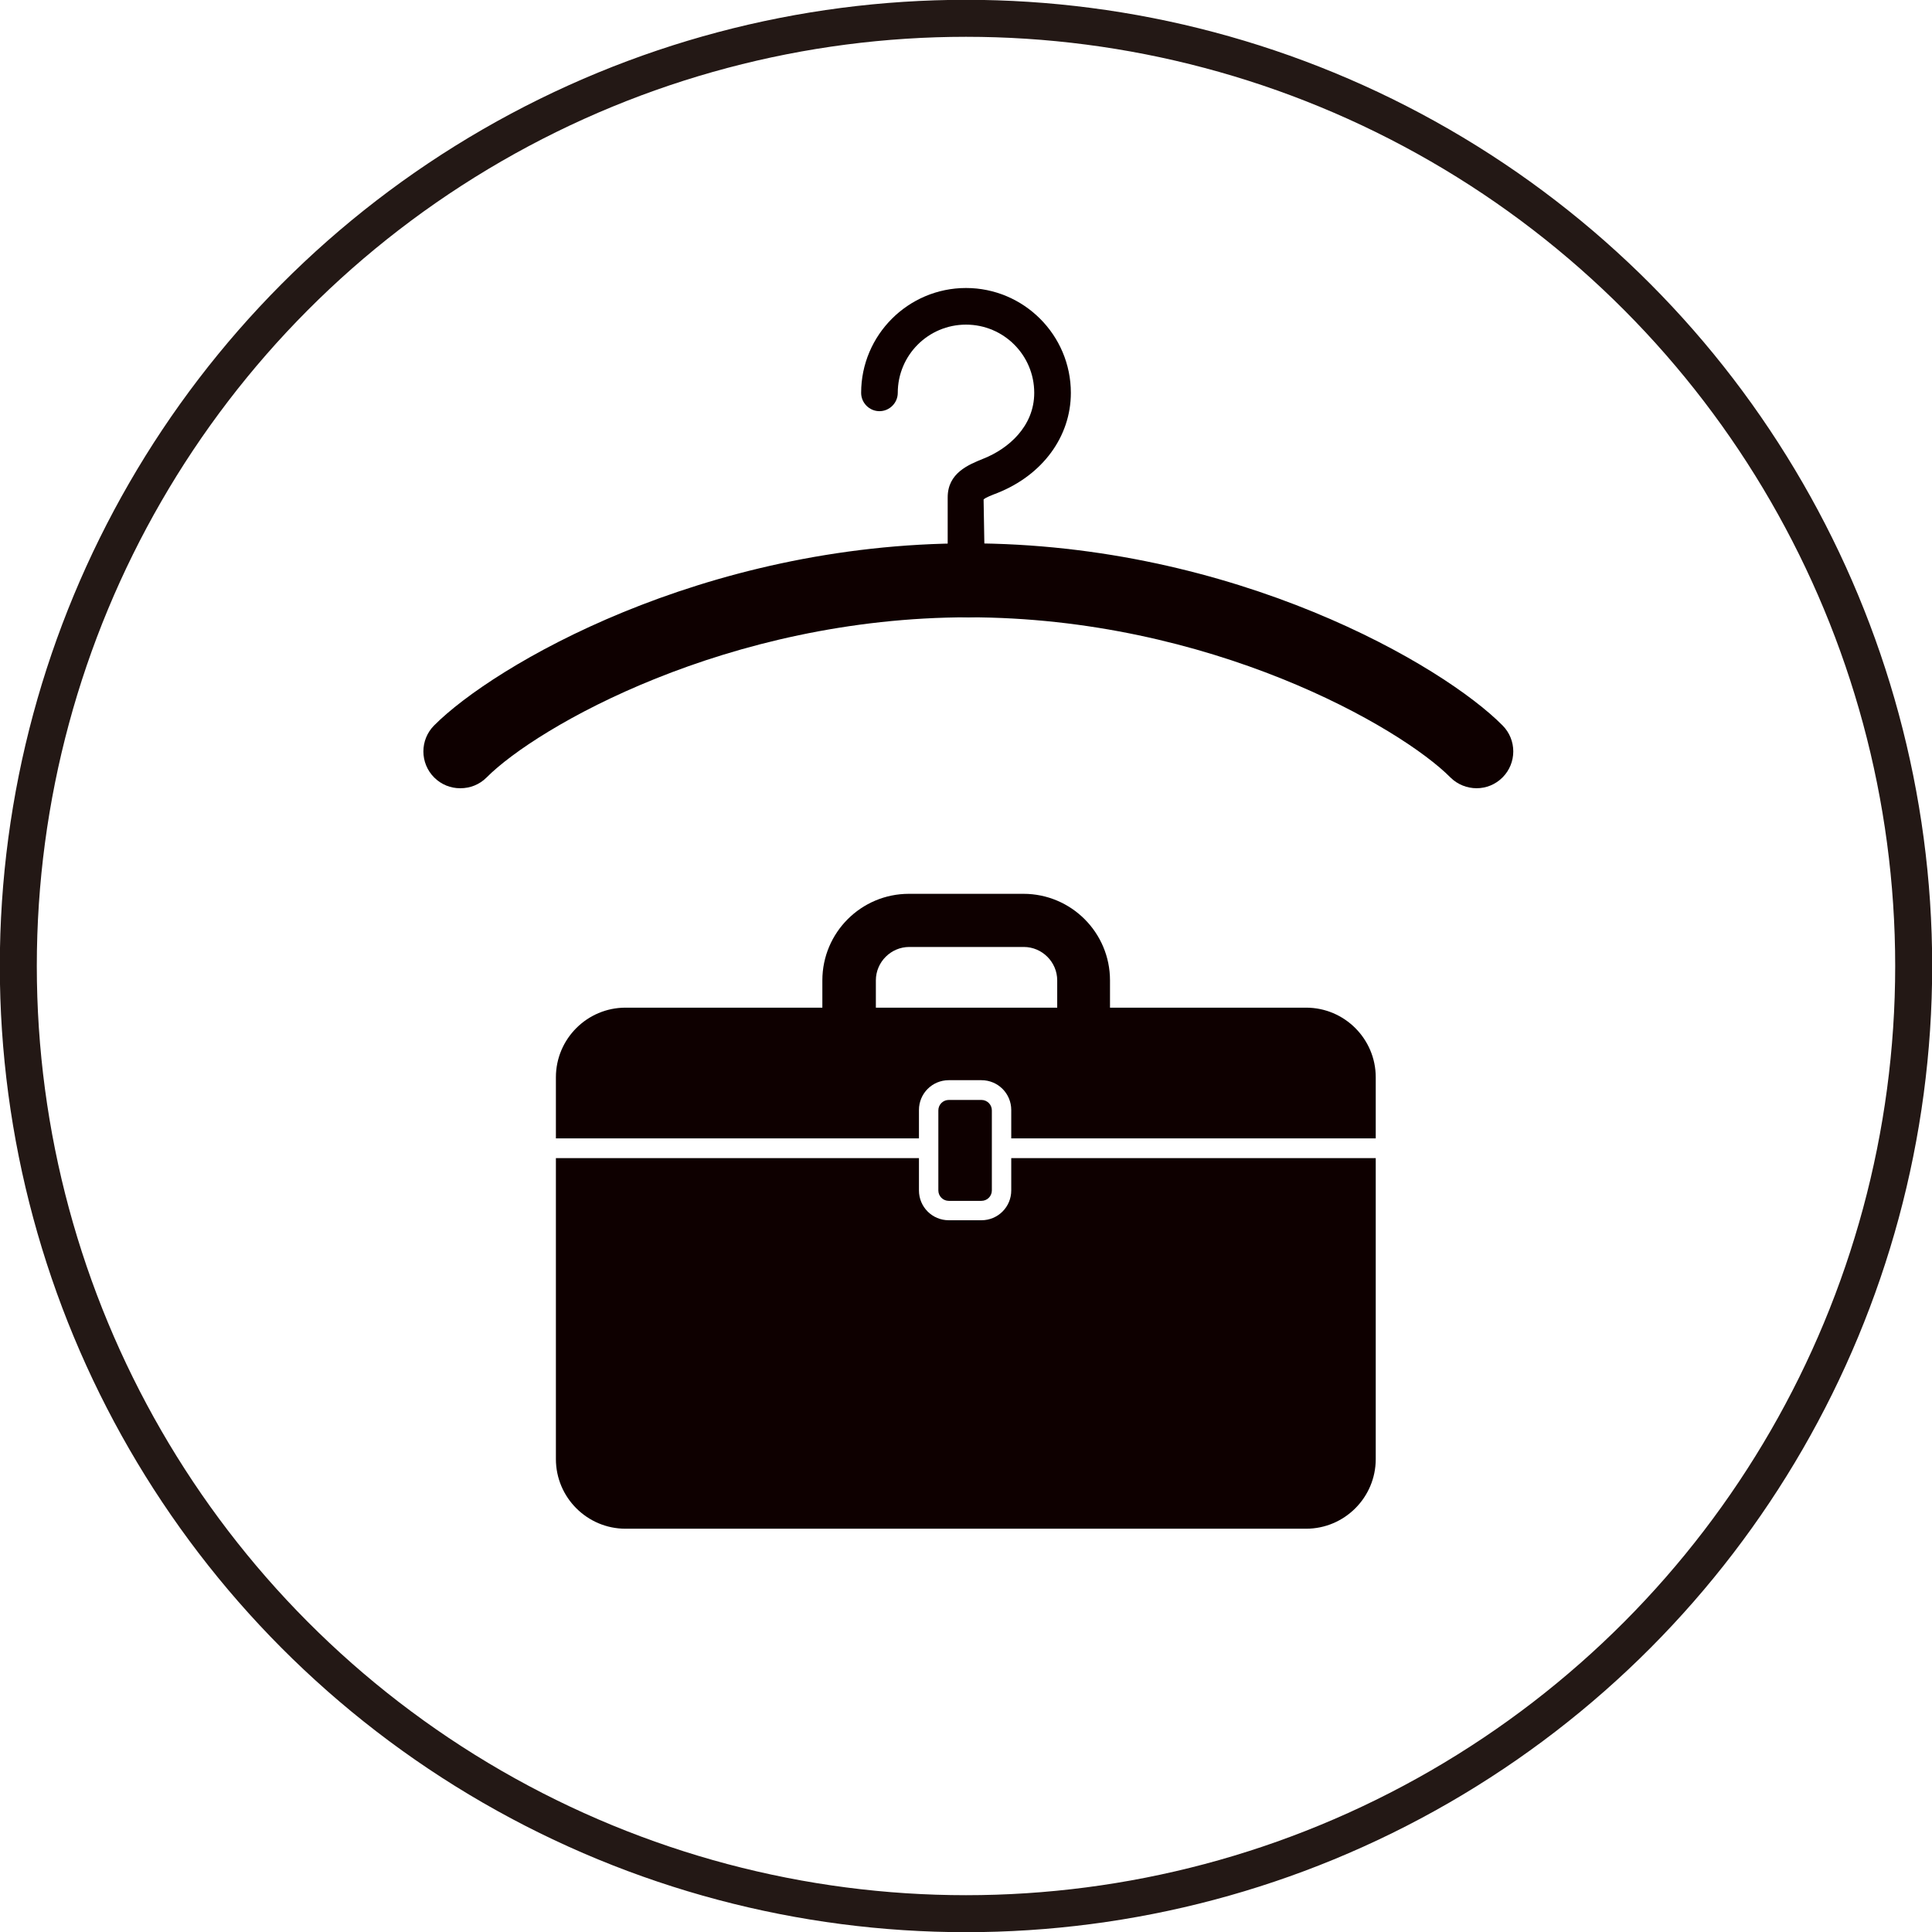
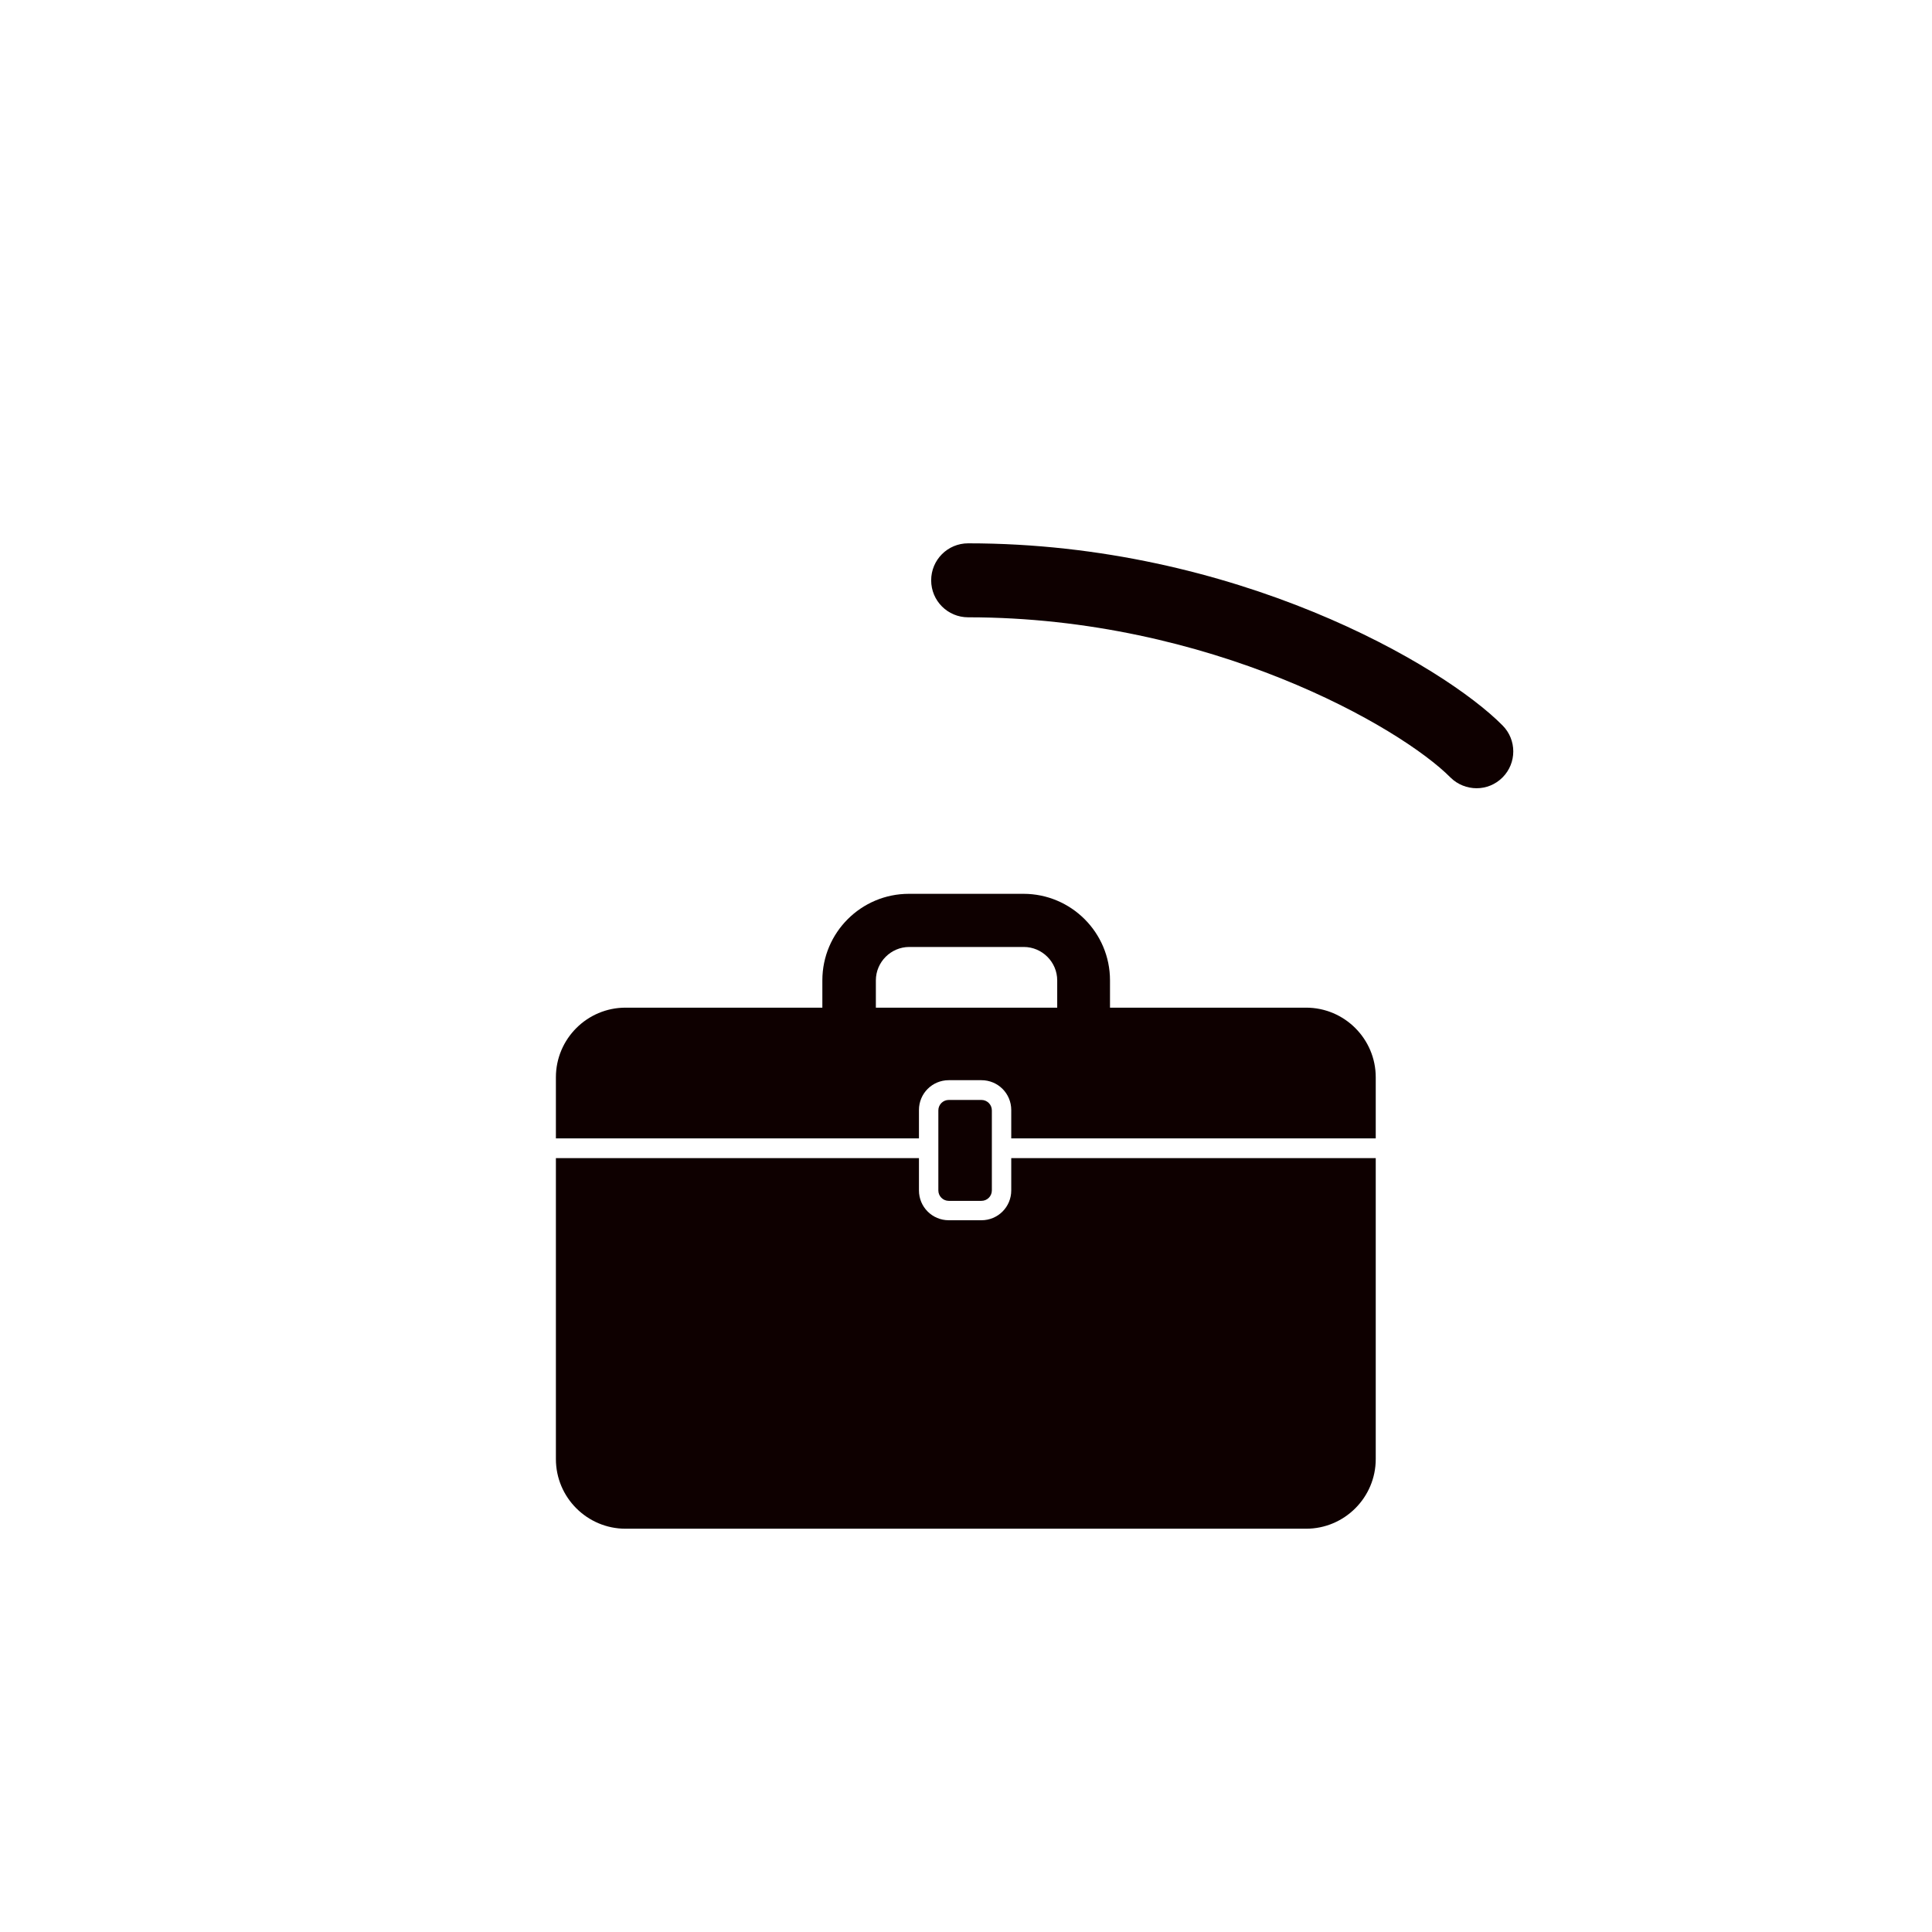
<svg xmlns="http://www.w3.org/2000/svg" id="_レイヤー_2" data-name="レイヤー 2" viewBox="0 0 53.8 53.8">
  <defs>
    <style>
      .cls-1 {
        fill: none;
        stroke: #231815;
        stroke-miterlimit: 10;
        stroke-width: 1.03px;
      }

      .cls-2 {
        fill: #0e0000;
        stroke-width: 0px;
      }
    </style>
  </defs>
  <g id="_レイヤー_1-2" data-name="レイヤー 1">
    <g>
-       <circle class="cls-1" cx="26.9" cy="26.9" r="26.39" />
-       <path class="cls-2" d="m26.9,16.17c-.28,0-.51-.23-.51-.51v-1.81c0-.68.58-.91,1-1.08.68-.27,1.41-.89,1.41-1.83,0-1.05-.85-1.9-1.9-1.9s-1.9.85-1.9,1.9c0,.28-.23.51-.51.51s-.51-.23-.51-.51c0-1.61,1.31-2.92,2.92-2.92s2.92,1.31,2.92,2.92c0,1.22-.79,2.29-2.05,2.79-.13.05-.34.13-.38.18l.03,1.75c0,.28-.23.51-.51.51Z" />
      <path class="cls-2" d="m22.9,28.52v-1.22c0-1.33,1.08-2.41,2.41-2.41h3.19c1.33,0,2.41,1.08,2.41,2.41v1.22m-1.47,0v-1.22c0-.51-.42-.93-.93-.93h-3.19c-.51,0-.93.42-.93.93v1.22" />
      <g>
        <path class="cls-2" d="m26.42,30.63h.91c.16,0,.29.13.29.29v2.23c0,.16-.13.29-.29.29h-.91c-.16,0-.29-.13-.29-.29v-2.23c0-.16.13-.29.29-.29Z" />
-         <path class="cls-2" d="m25.59,31.7v-.79c0-.46.37-.83.83-.83h.91c.46,0,.83.37.83.83v.79h10.15v-1.7c0-1.07-.87-1.94-1.94-1.94h-18.95c-1.07,0-1.94.87-1.94,1.94v1.7h10.11Z" />
+         <path class="cls-2" d="m25.59,31.7v-.79c0-.46.37-.83.83-.83h.91c.46,0,.83.37.83.83v.79h10.15v-1.7c0-1.07-.87-1.94-1.94-1.94h-18.95c-1.07,0-1.94.87-1.94,1.94v1.7Z" />
        <path class="cls-2" d="m28.16,32.25v.9c0,.46-.37.83-.83.83h-.91c-.46,0-.83-.37-.83-.83v-.9h-10.11v8.38c0,1.07.87,1.94,1.94,1.94h18.95c1.07,0,1.94-.87,1.94-1.94v-8.38h-10.15Z" />
      </g>
-       <path class="cls-2" d="m12.81,21.95c-.26,0-.52-.1-.72-.3-.4-.4-.4-1.05,0-1.45,1.64-1.65,7.44-5.07,14.89-5.07.57,0,1.03.46,1.03,1.03s-.46,1.03-1.03,1.03c-6.73,0-12.04,3.06-13.43,4.46-.2.2-.46.3-.73.3Z" />
      <path class="cls-2" d="m41.12,21.95c-.26,0-.53-.1-.73-.3-1.39-1.4-6.69-4.46-13.43-4.46-.57,0-1.03-.46-1.03-1.03s.46-1.03,1.03-1.03c7.45,0,13.24,3.41,14.88,5.07.4.4.4,1.05,0,1.45-.2.2-.46.3-.72.3Z" />
    </g>
  </g>
</svg>